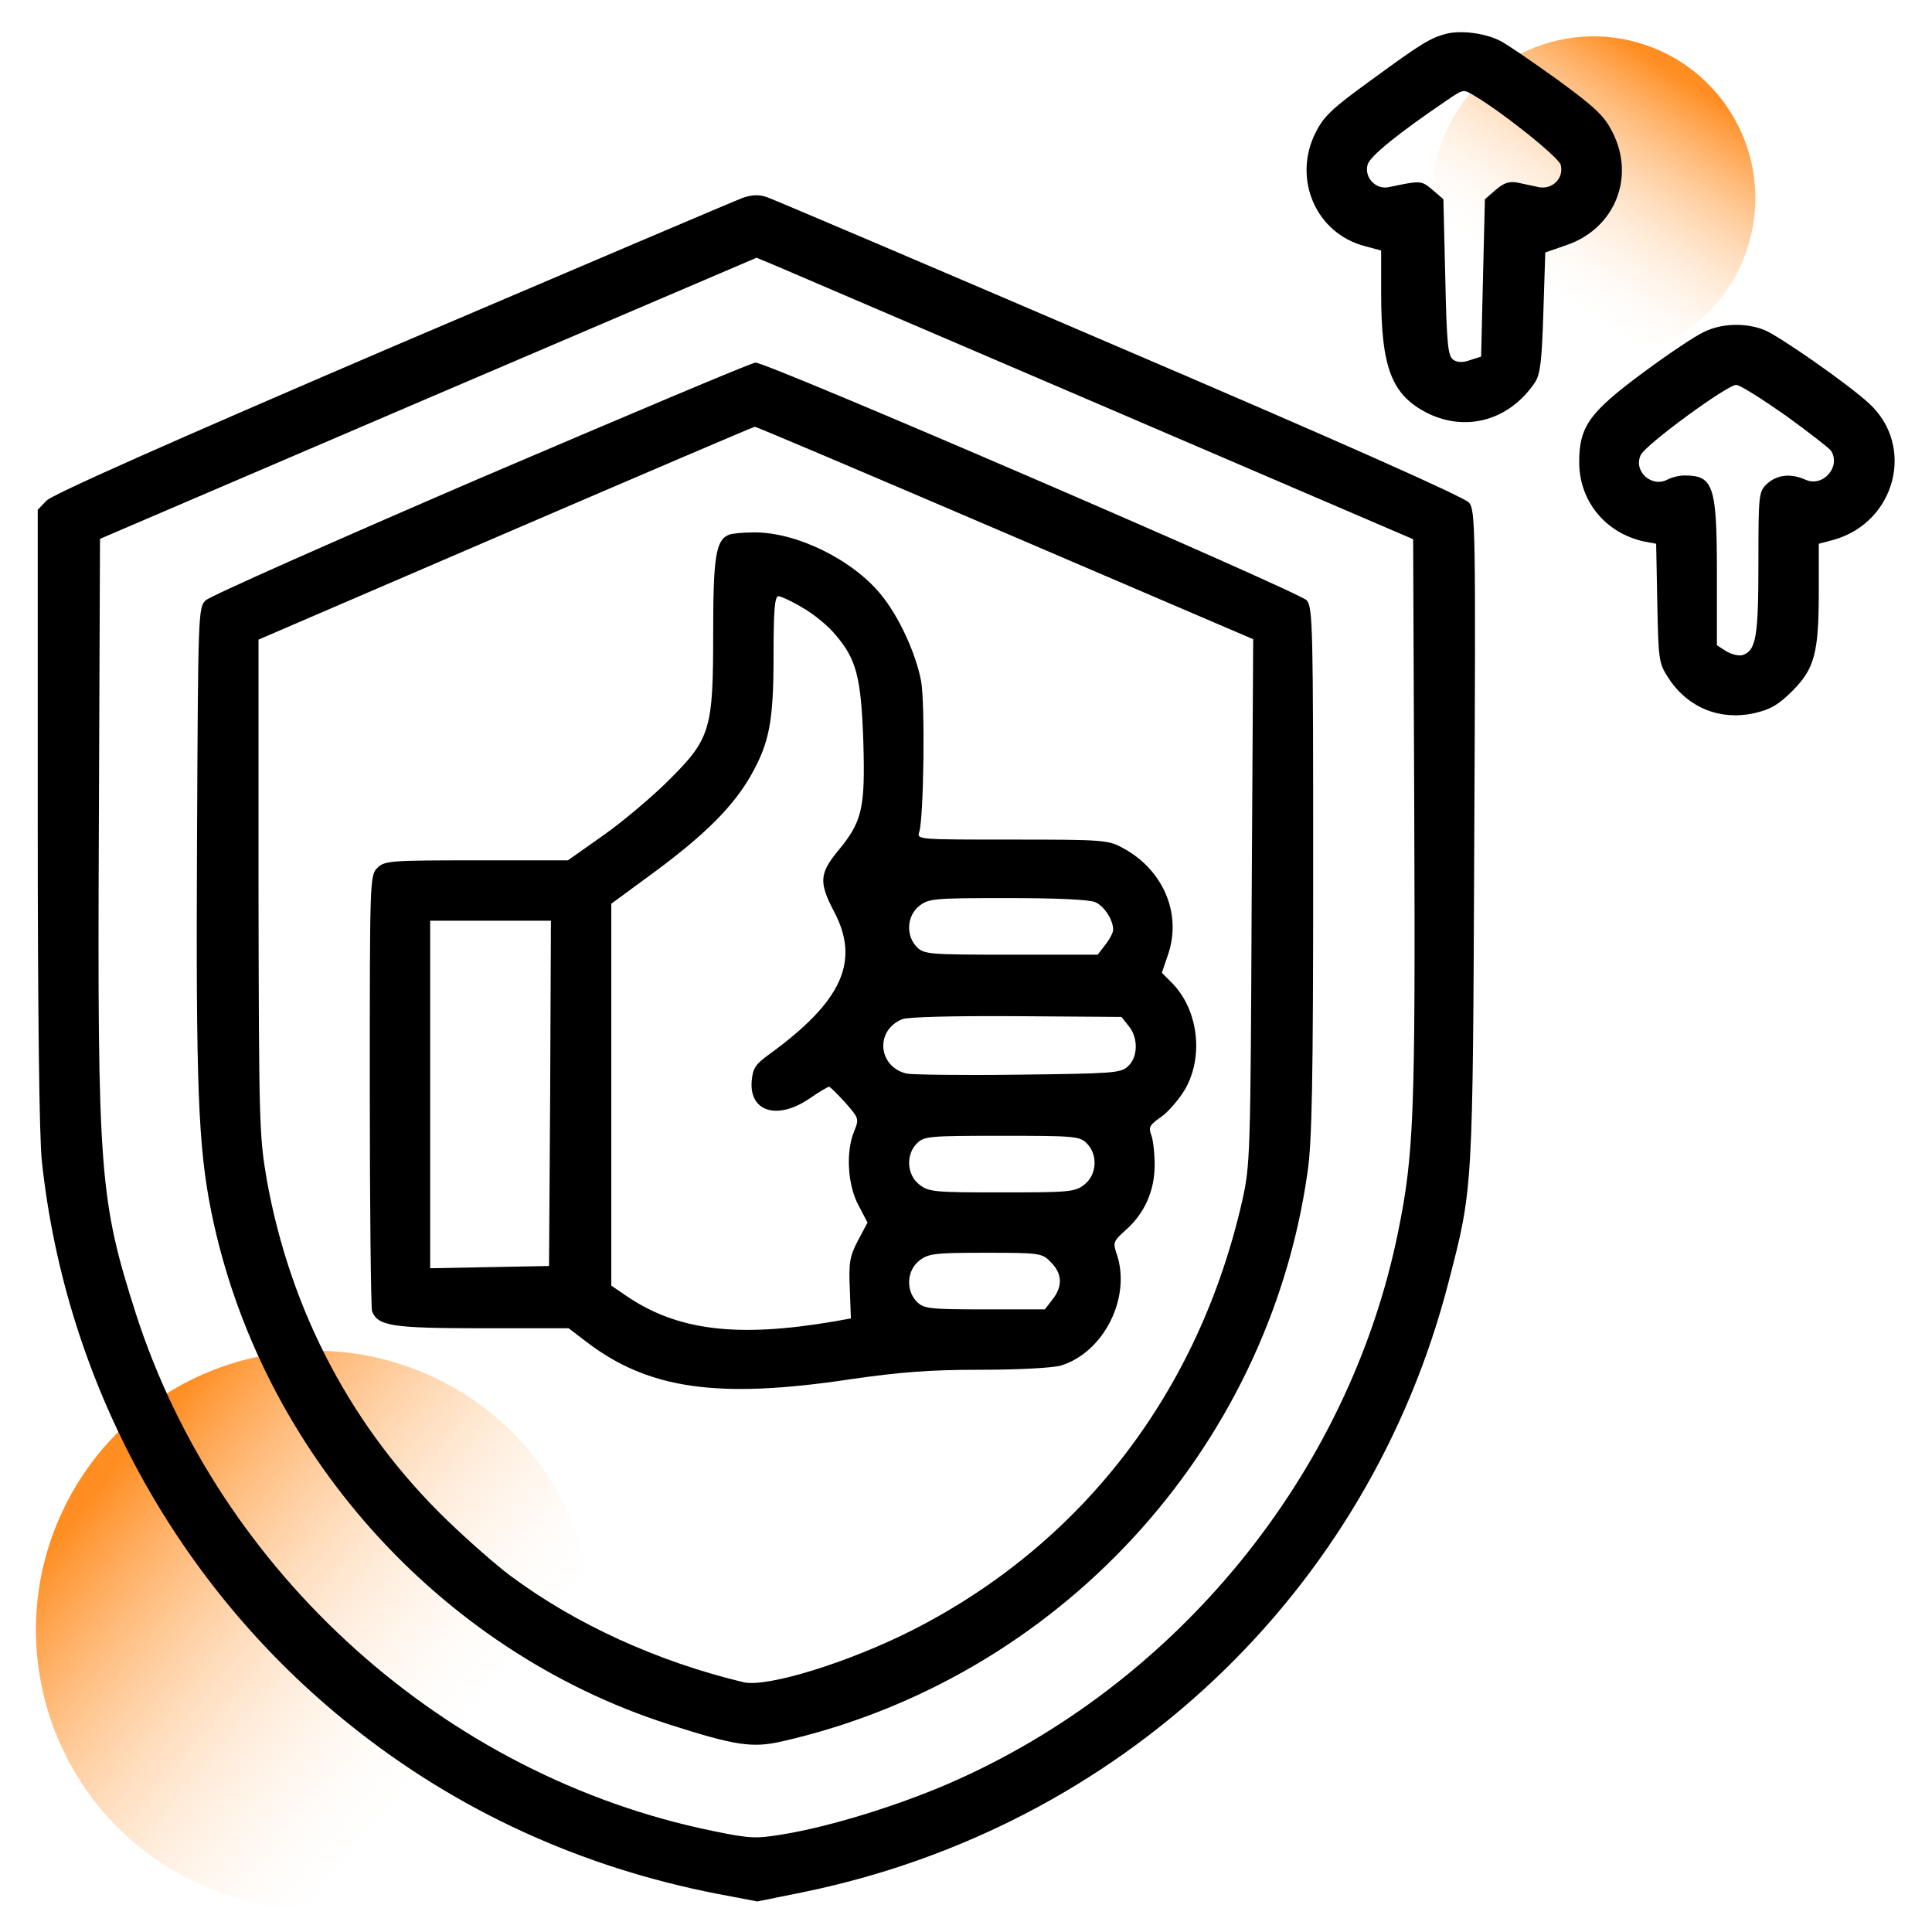
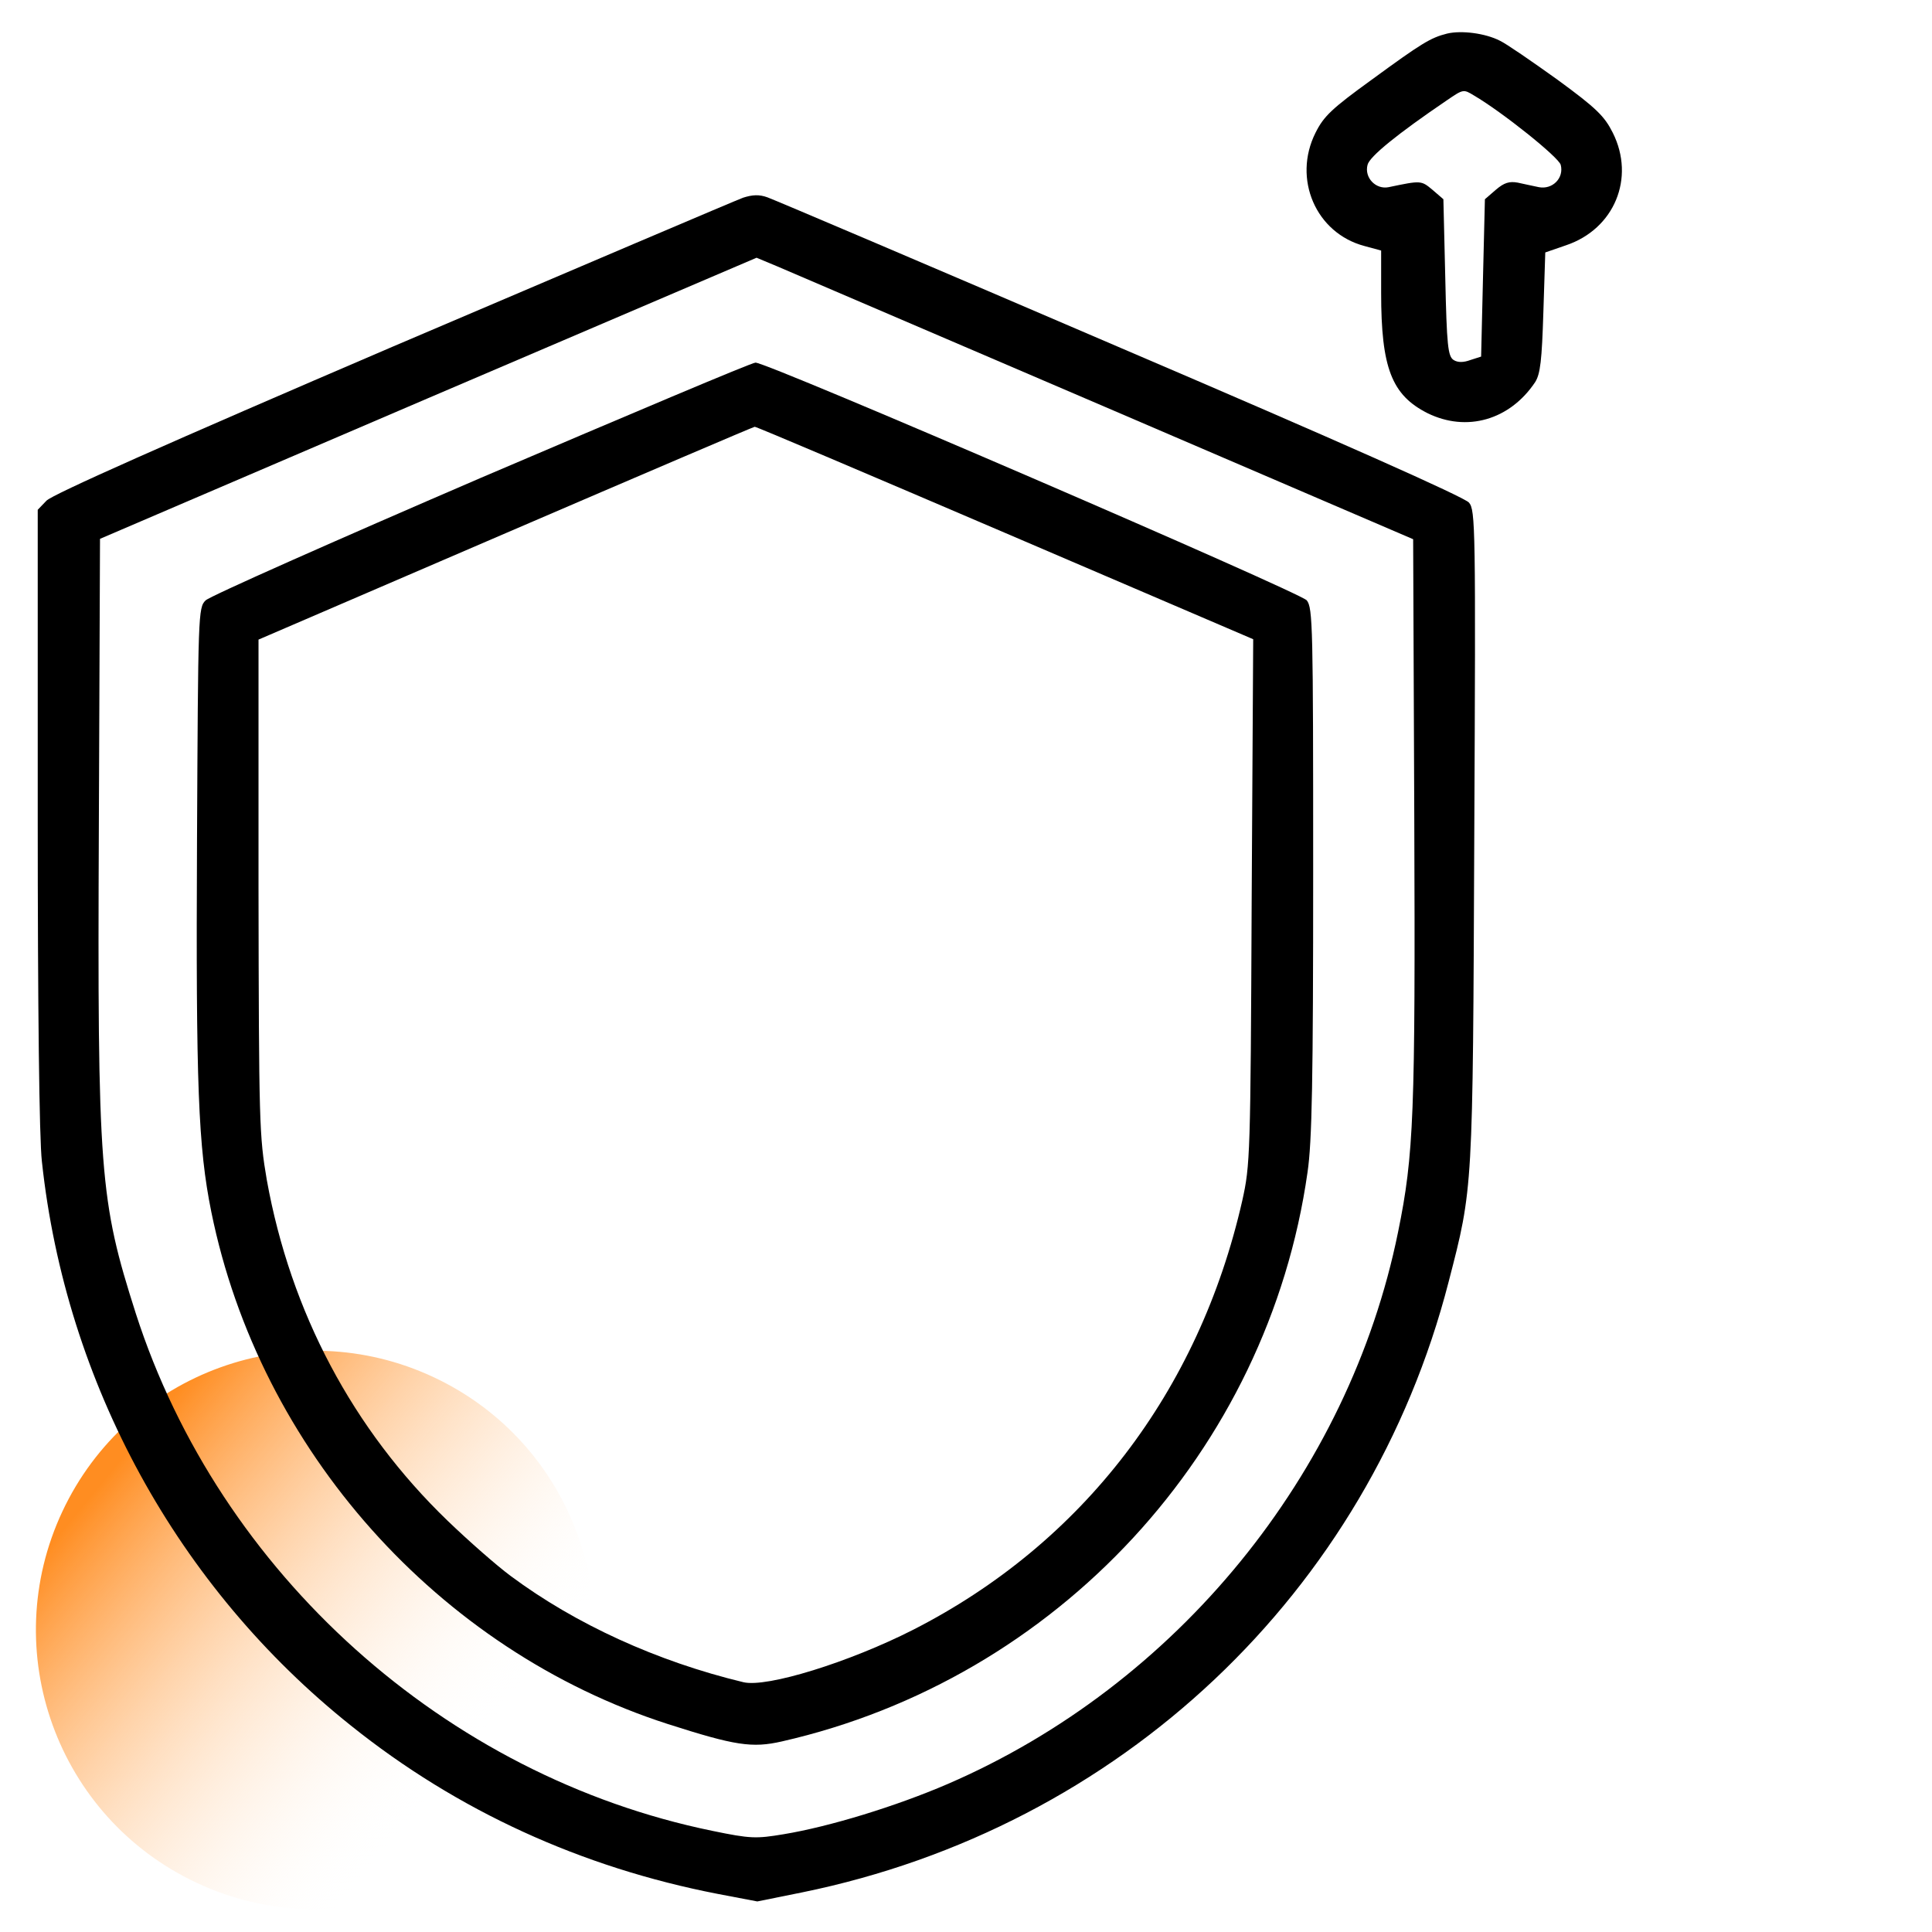
<svg xmlns="http://www.w3.org/2000/svg" width="72" height="72" viewBox="0 0 72 72" fill="none">
  <g clip-path="url(#clip0_1026_1238)">
-     <path d="M65.096 9.324C64.025 12.478 60.601 14.167 57.447 13.097C54.293 12.026 52.605 8.602 53.675 5.448C54.745 2.294 58.17 0.605 61.324 1.676C64.477 2.746 66.166 6.17 65.096 9.324Z" fill="url(#paint0_linear_1026_1238)" />
    <path d="M16.165 51.326C21.367 53.767 23.605 59.963 21.164 65.165C18.724 70.367 12.527 72.606 7.325 70.165C2.123 67.724 -0.115 61.528 2.326 56.325C4.767 51.123 10.963 48.885 16.165 51.326Z" fill="url(#paint1_linear_1026_1238)" />
    <path d="M53.931 1.251C53.313 1.406 52.989 1.603 51.105 2.981C49.628 4.05 49.333 4.331 49.024 4.95C48.166 6.666 49.038 8.691 50.852 9.169L51.471 9.337V10.912C51.471 13.711 51.864 14.723 53.2 15.398C54.663 16.116 56.266 15.652 57.208 14.245C57.405 13.936 57.461 13.43 57.517 11.63L57.588 9.408L58.361 9.141C60.161 8.536 60.949 6.637 60.105 4.95C59.795 4.331 59.5 4.036 58.038 2.967C57.096 2.292 56.139 1.631 55.9 1.519C55.352 1.237 54.466 1.125 53.931 1.251ZM54.93 3.558C55.985 4.176 58.094 5.864 58.164 6.145C58.291 6.637 57.855 7.073 57.349 6.975C57.124 6.933 56.772 6.848 56.561 6.806C56.252 6.75 56.055 6.806 55.745 7.073L55.338 7.425L55.267 10.35L55.197 13.289L54.803 13.415C54.536 13.514 54.325 13.514 54.17 13.415C53.96 13.275 53.917 12.881 53.861 10.35L53.791 7.425L53.383 7.073C52.961 6.722 52.961 6.722 51.752 6.975C51.274 7.073 50.838 6.623 50.964 6.145C51.035 5.836 52.075 4.992 53.917 3.741C54.536 3.319 54.536 3.319 54.93 3.558Z" fill="black" />
    <path d="M27.689 7.369C27.422 7.467 21.544 9.97 14.625 12.923C6.3 16.495 1.927 18.436 1.73 18.661L1.406 18.998V30.459C1.406 37.533 1.462 42.441 1.561 43.284C2.447 51.553 6.623 59.161 13.078 64.308C17.044 67.486 21.67 69.595 26.747 70.58L28.223 70.861L29.897 70.523C41.737 68.105 51.005 59.358 53.986 47.77C54.9 44.24 54.886 44.423 54.942 31.134C54.998 19.645 54.984 19.012 54.745 18.731C54.591 18.534 49.852 16.425 41.766 12.966C34.763 9.956 28.842 7.439 28.603 7.355C28.294 7.242 28.041 7.256 27.689 7.369ZM41.203 15.173L52.664 20.095L52.706 30.473C52.748 41.512 52.692 43.031 52.102 45.914C50.273 54.928 43.847 62.803 35.311 66.487C33.384 67.317 30.909 68.076 29.194 68.358C28.181 68.526 27.97 68.526 26.55 68.231C16.594 66.192 8.184 58.641 5.062 48.952C3.712 44.719 3.628 43.748 3.684 30.741L3.727 20.081L15.961 14.836L28.195 9.605L28.969 9.928C29.391 10.111 34.903 12.473 41.203 15.173Z" fill="black" />
    <path d="M17.931 17.803C12.446 20.166 7.82 22.219 7.665 22.373C7.384 22.641 7.384 22.866 7.342 31.331C7.299 40.458 7.384 42.736 7.876 45.169C9.676 54.028 16.328 61.495 24.892 64.251C27.395 65.053 28.027 65.151 29.138 64.898C39.404 62.564 47.251 54.07 48.727 43.692C48.896 42.553 48.938 40.261 48.938 32.47C48.938 23.344 48.924 22.655 48.699 22.373C48.432 22.064 28.562 13.486 28.154 13.514C28.013 13.514 23.429 15.455 17.931 17.803ZM37.449 19.856L46.703 23.822L46.646 33.595C46.604 43.073 46.59 43.425 46.295 44.747C44.678 51.862 40.346 57.516 34.032 60.736C31.656 61.945 28.576 62.901 27.704 62.691C24.484 61.917 21.446 60.525 19.041 58.739C18.507 58.345 17.453 57.417 16.679 56.672C13.149 53.269 10.829 48.895 9.943 43.973C9.662 42.328 9.648 41.878 9.634 33.047V23.836L18.845 19.87C23.907 17.691 28.084 15.905 28.126 15.905C28.168 15.891 32.359 17.677 37.449 19.856Z" fill="black" />
-     <path d="M27.169 19.927C26.677 20.123 26.578 20.742 26.578 23.611C26.578 27.197 26.48 27.534 24.905 29.095C24.314 29.686 23.231 30.6 22.5 31.12L21.164 32.062H17.747C14.541 32.062 14.33 32.077 14.062 32.344C13.781 32.625 13.781 32.808 13.781 40.627C13.781 45.028 13.823 48.741 13.866 48.867C14.077 49.416 14.611 49.5 17.972 49.5H21.192L21.853 50.006C24.173 51.778 26.761 52.144 31.711 51.398C33.567 51.131 34.65 51.047 36.548 51.047C37.969 51.047 39.22 50.977 39.53 50.892C41.147 50.4 42.173 48.333 41.611 46.716C41.47 46.308 41.498 46.252 41.948 45.844C42.652 45.225 43.031 44.381 43.031 43.411C43.031 42.989 42.975 42.483 42.905 42.3C42.792 42.005 42.848 41.92 43.27 41.625C43.538 41.442 43.945 40.964 44.17 40.584C44.873 39.347 44.648 37.603 43.664 36.619L43.298 36.253L43.538 35.55C44.044 34.031 43.341 32.4 41.836 31.598C41.302 31.303 41.091 31.289 37.716 31.289C34.214 31.289 34.158 31.289 34.256 31.008C34.425 30.502 34.481 26.241 34.327 25.383C34.13 24.342 33.497 22.964 32.822 22.148C31.753 20.841 29.644 19.814 28.069 19.842C27.675 19.842 27.267 19.884 27.169 19.927ZM29.897 22.641C30.305 22.866 30.853 23.316 31.12 23.639C31.922 24.567 32.091 25.228 32.175 27.675C32.245 30.15 32.133 30.628 31.205 31.739C30.544 32.555 30.516 32.892 31.078 33.961C32.062 35.817 31.387 37.308 28.688 39.276C28.139 39.67 28.055 39.811 28.012 40.303C27.928 41.428 28.969 41.752 30.15 40.95C30.516 40.697 30.853 40.5 30.895 40.5C30.938 40.5 31.205 40.767 31.5 41.091C32.006 41.667 32.02 41.695 31.837 42.145C31.514 42.905 31.584 44.156 31.992 44.916L32.33 45.562L31.978 46.223C31.669 46.814 31.627 47.039 31.669 48.023L31.711 49.134L31.078 49.247C27.45 49.866 25.214 49.584 23.316 48.276L22.781 47.911V40.795V33.68L24.483 32.428C26.297 31.078 27.337 30.037 27.984 28.898C28.673 27.675 28.828 26.887 28.828 24.441C28.828 22.753 28.87 22.219 29.011 22.219C29.095 22.219 29.503 22.401 29.897 22.641ZM40.823 33.623C41.161 33.778 41.484 34.284 41.484 34.65C41.484 34.748 41.358 35.002 41.189 35.212L40.908 35.578H37.673C34.636 35.578 34.439 35.564 34.172 35.297C33.75 34.875 33.792 34.13 34.256 33.764C34.608 33.483 34.805 33.469 37.561 33.469C39.403 33.469 40.612 33.525 40.823 33.623ZM20.503 40.739L20.461 47.18L18.253 47.222L16.031 47.264V40.781V34.312H18.281H20.531L20.503 40.739ZM42.061 38.236C42.427 38.672 42.413 39.403 42.033 39.741C41.766 39.994 41.442 40.008 37.927 40.05C35.817 40.078 33.961 40.05 33.778 40.008C32.709 39.741 32.611 38.391 33.623 37.983C33.82 37.898 35.536 37.856 37.87 37.87L41.794 37.898L42.061 38.236ZM40.5 42.609C40.922 43.031 40.88 43.776 40.416 44.142C40.064 44.423 39.853 44.437 37.336 44.437C34.819 44.437 34.608 44.423 34.256 44.142C33.792 43.776 33.75 43.031 34.172 42.609C34.439 42.342 34.636 42.328 37.336 42.328C40.036 42.328 40.233 42.342 40.5 42.609ZM39.164 47.039C39.586 47.461 39.614 47.939 39.22 48.431L38.939 48.797H36.689C34.636 48.797 34.425 48.769 34.172 48.516C33.75 48.094 33.792 47.348 34.256 46.983C34.594 46.716 34.819 46.687 36.731 46.687C38.77 46.687 38.841 46.702 39.164 47.039Z" fill="black" />
-     <path d="M63.492 12.375C63.183 12.516 62.17 13.191 61.242 13.88C59.231 15.37 58.852 15.891 58.852 17.227C58.852 18.675 59.836 19.87 61.27 20.18L61.72 20.264L61.763 22.486C61.805 24.637 61.819 24.722 62.198 25.298C62.916 26.381 64.111 26.859 65.377 26.578C65.981 26.438 66.277 26.269 66.797 25.748C67.627 24.919 67.781 24.328 67.781 22.022V20.264L68.316 20.123C70.65 19.477 71.395 16.608 69.638 15.019C68.836 14.287 66.333 12.544 65.77 12.305C65.081 12.023 64.167 12.037 63.492 12.375ZM66.544 15.483C67.416 16.116 68.175 16.706 68.231 16.791C68.625 17.381 67.936 18.183 67.275 17.873C66.741 17.634 66.22 17.691 65.855 18.028C65.545 18.323 65.531 18.394 65.531 20.967C65.531 23.723 65.447 24.244 64.941 24.413C64.8 24.455 64.519 24.384 64.336 24.272L63.984 24.047V21.361C63.984 18.098 63.858 17.719 62.775 17.719C62.578 17.719 62.297 17.789 62.142 17.873C61.552 18.183 60.862 17.564 61.144 16.959C61.312 16.58 64.364 14.344 64.702 14.344C64.842 14.344 65.658 14.864 66.544 15.483Z" fill="black" />
  </g>
  <defs>
    <linearGradient id="paint0_linear_1026_1238" x1="63.791" y1="3.595" x2="58.409" y2="11.845" gradientUnits="userSpaceOnUse">
      <stop stop-color="#FF8D21" />
      <stop offset="1" stop-color="white" stop-opacity="0" />
    </linearGradient>
    <linearGradient id="paint1_linear_1026_1238" x1="6.09" y1="52.462" x2="19.204" y2="63.275" gradientUnits="userSpaceOnUse">
      <stop stop-color="#FF8D21" />
      <stop offset="1" stop-color="white" stop-opacity="0" />
    </linearGradient>
    <clipPath id="clip0_1026_1238">
      <rect width="72" height="72" fill="white" />
    </clipPath>
  </defs>
</svg>